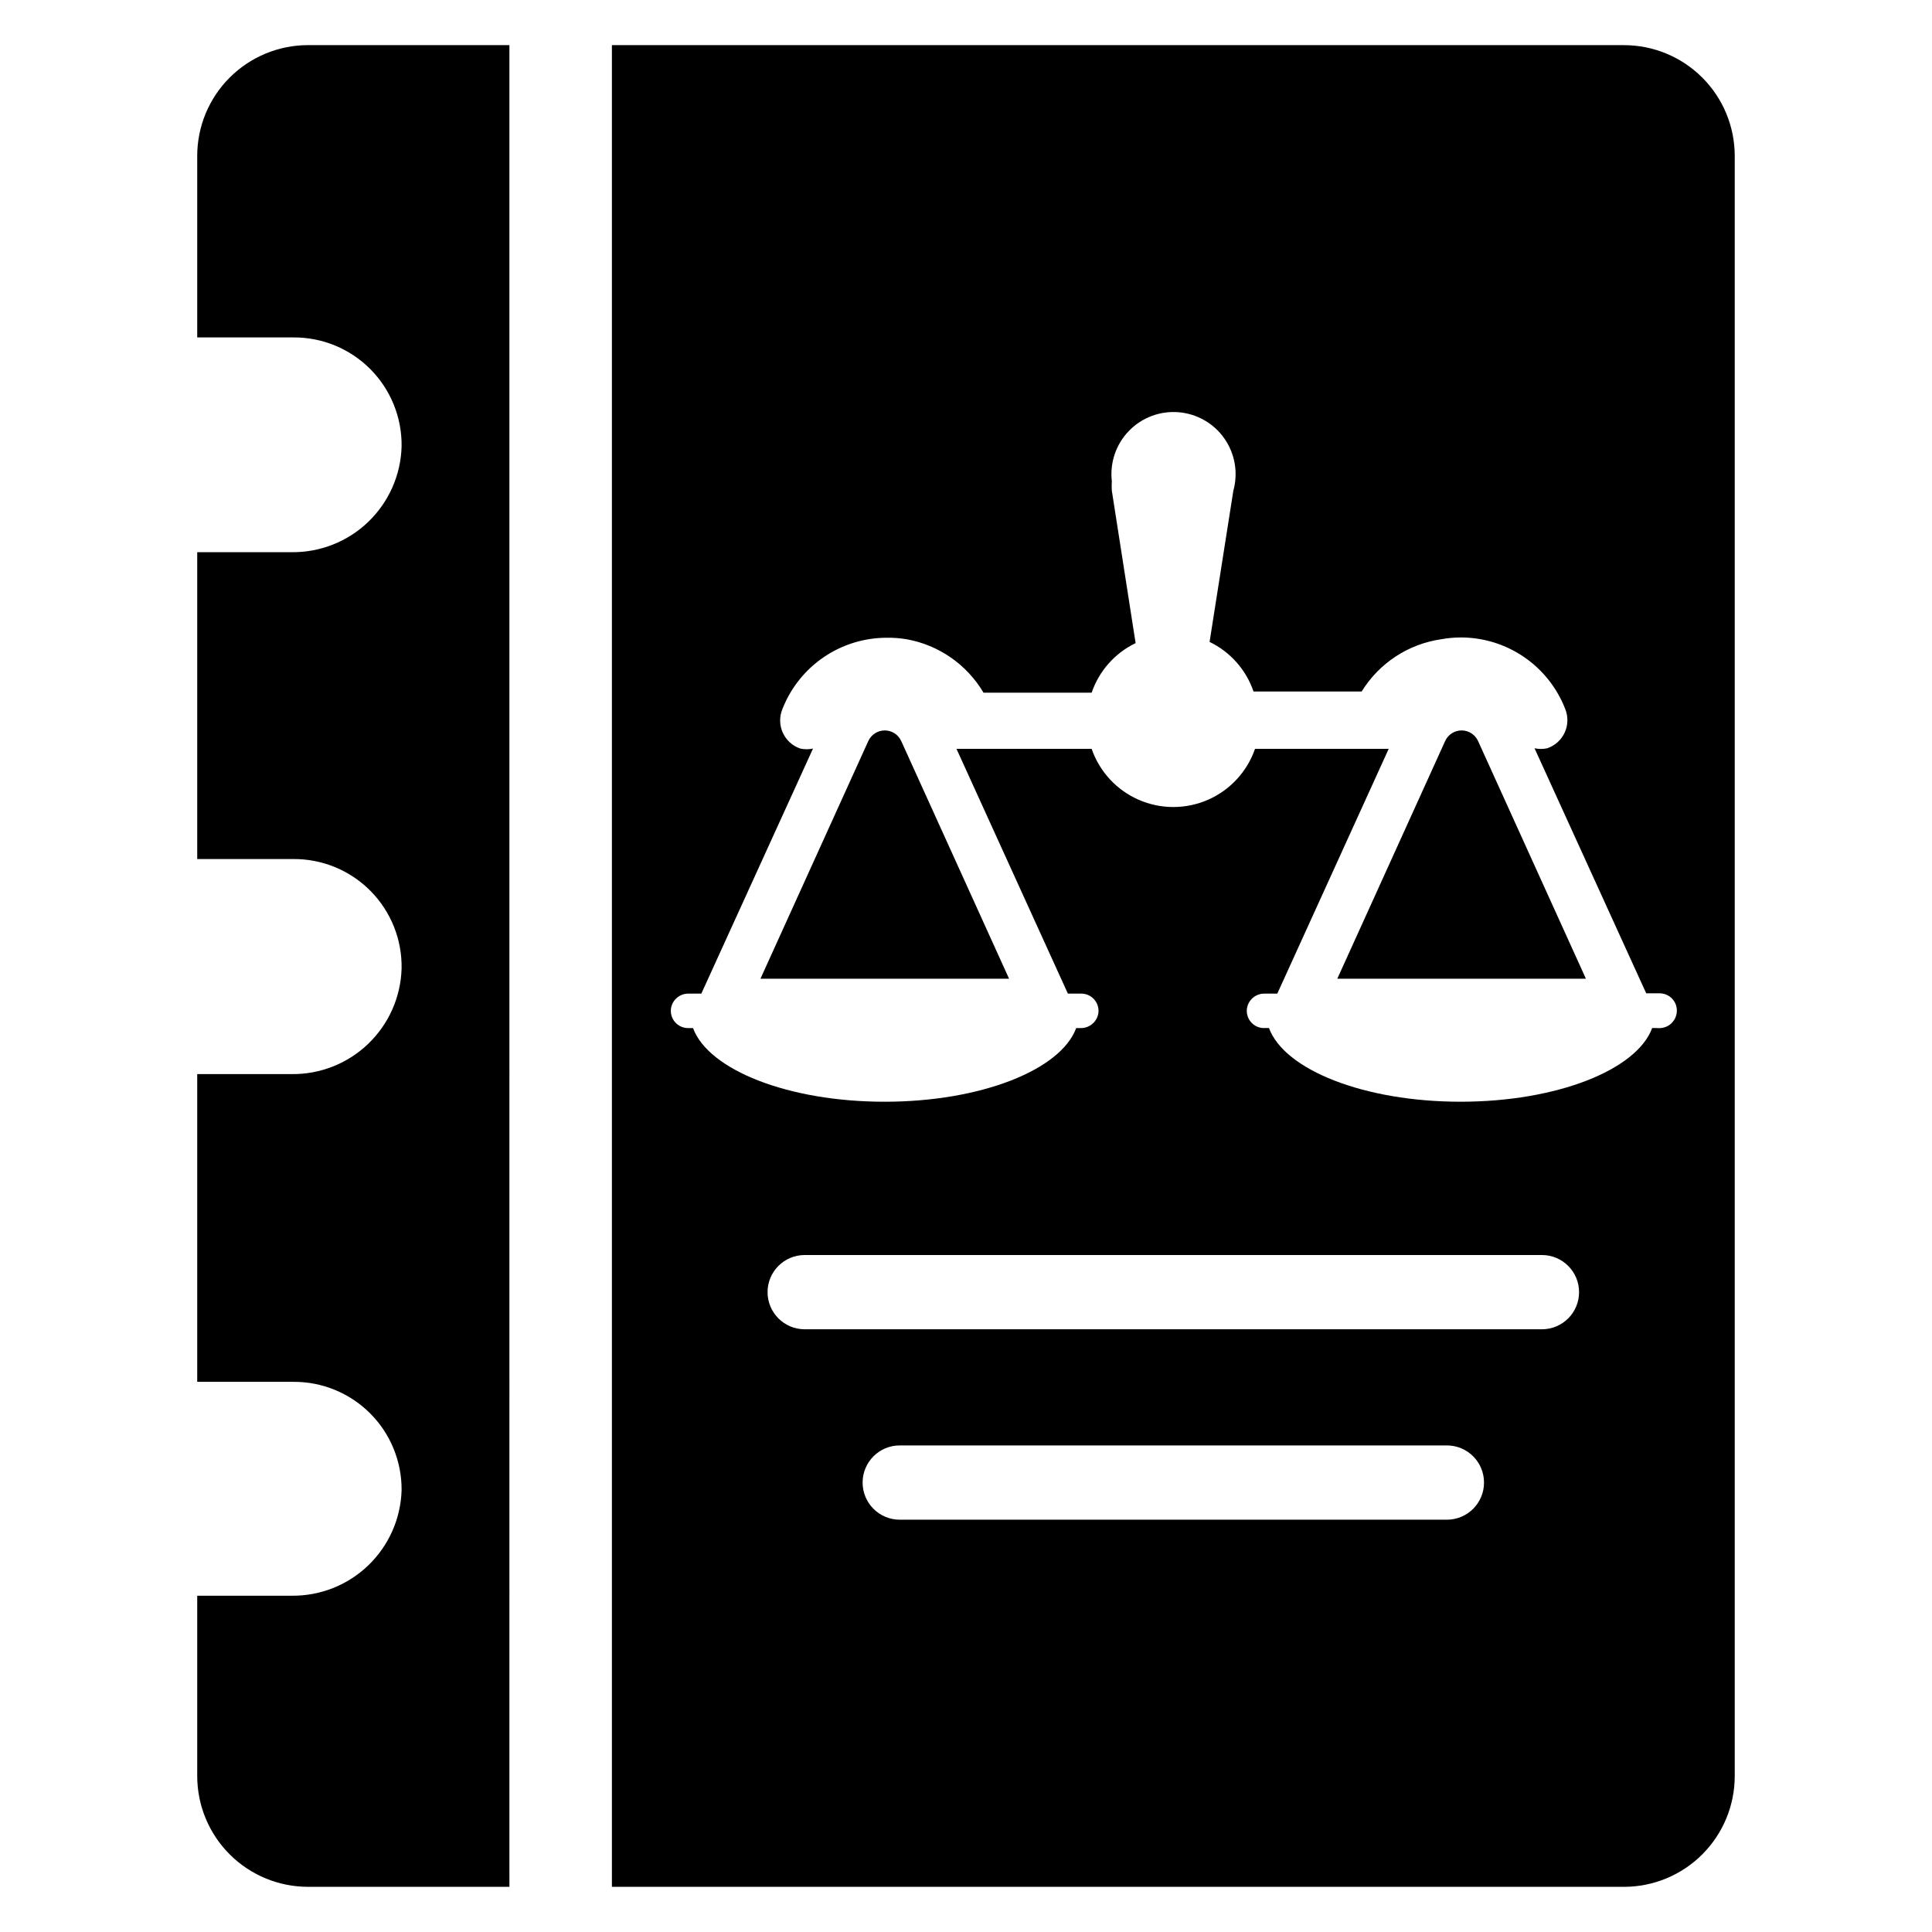
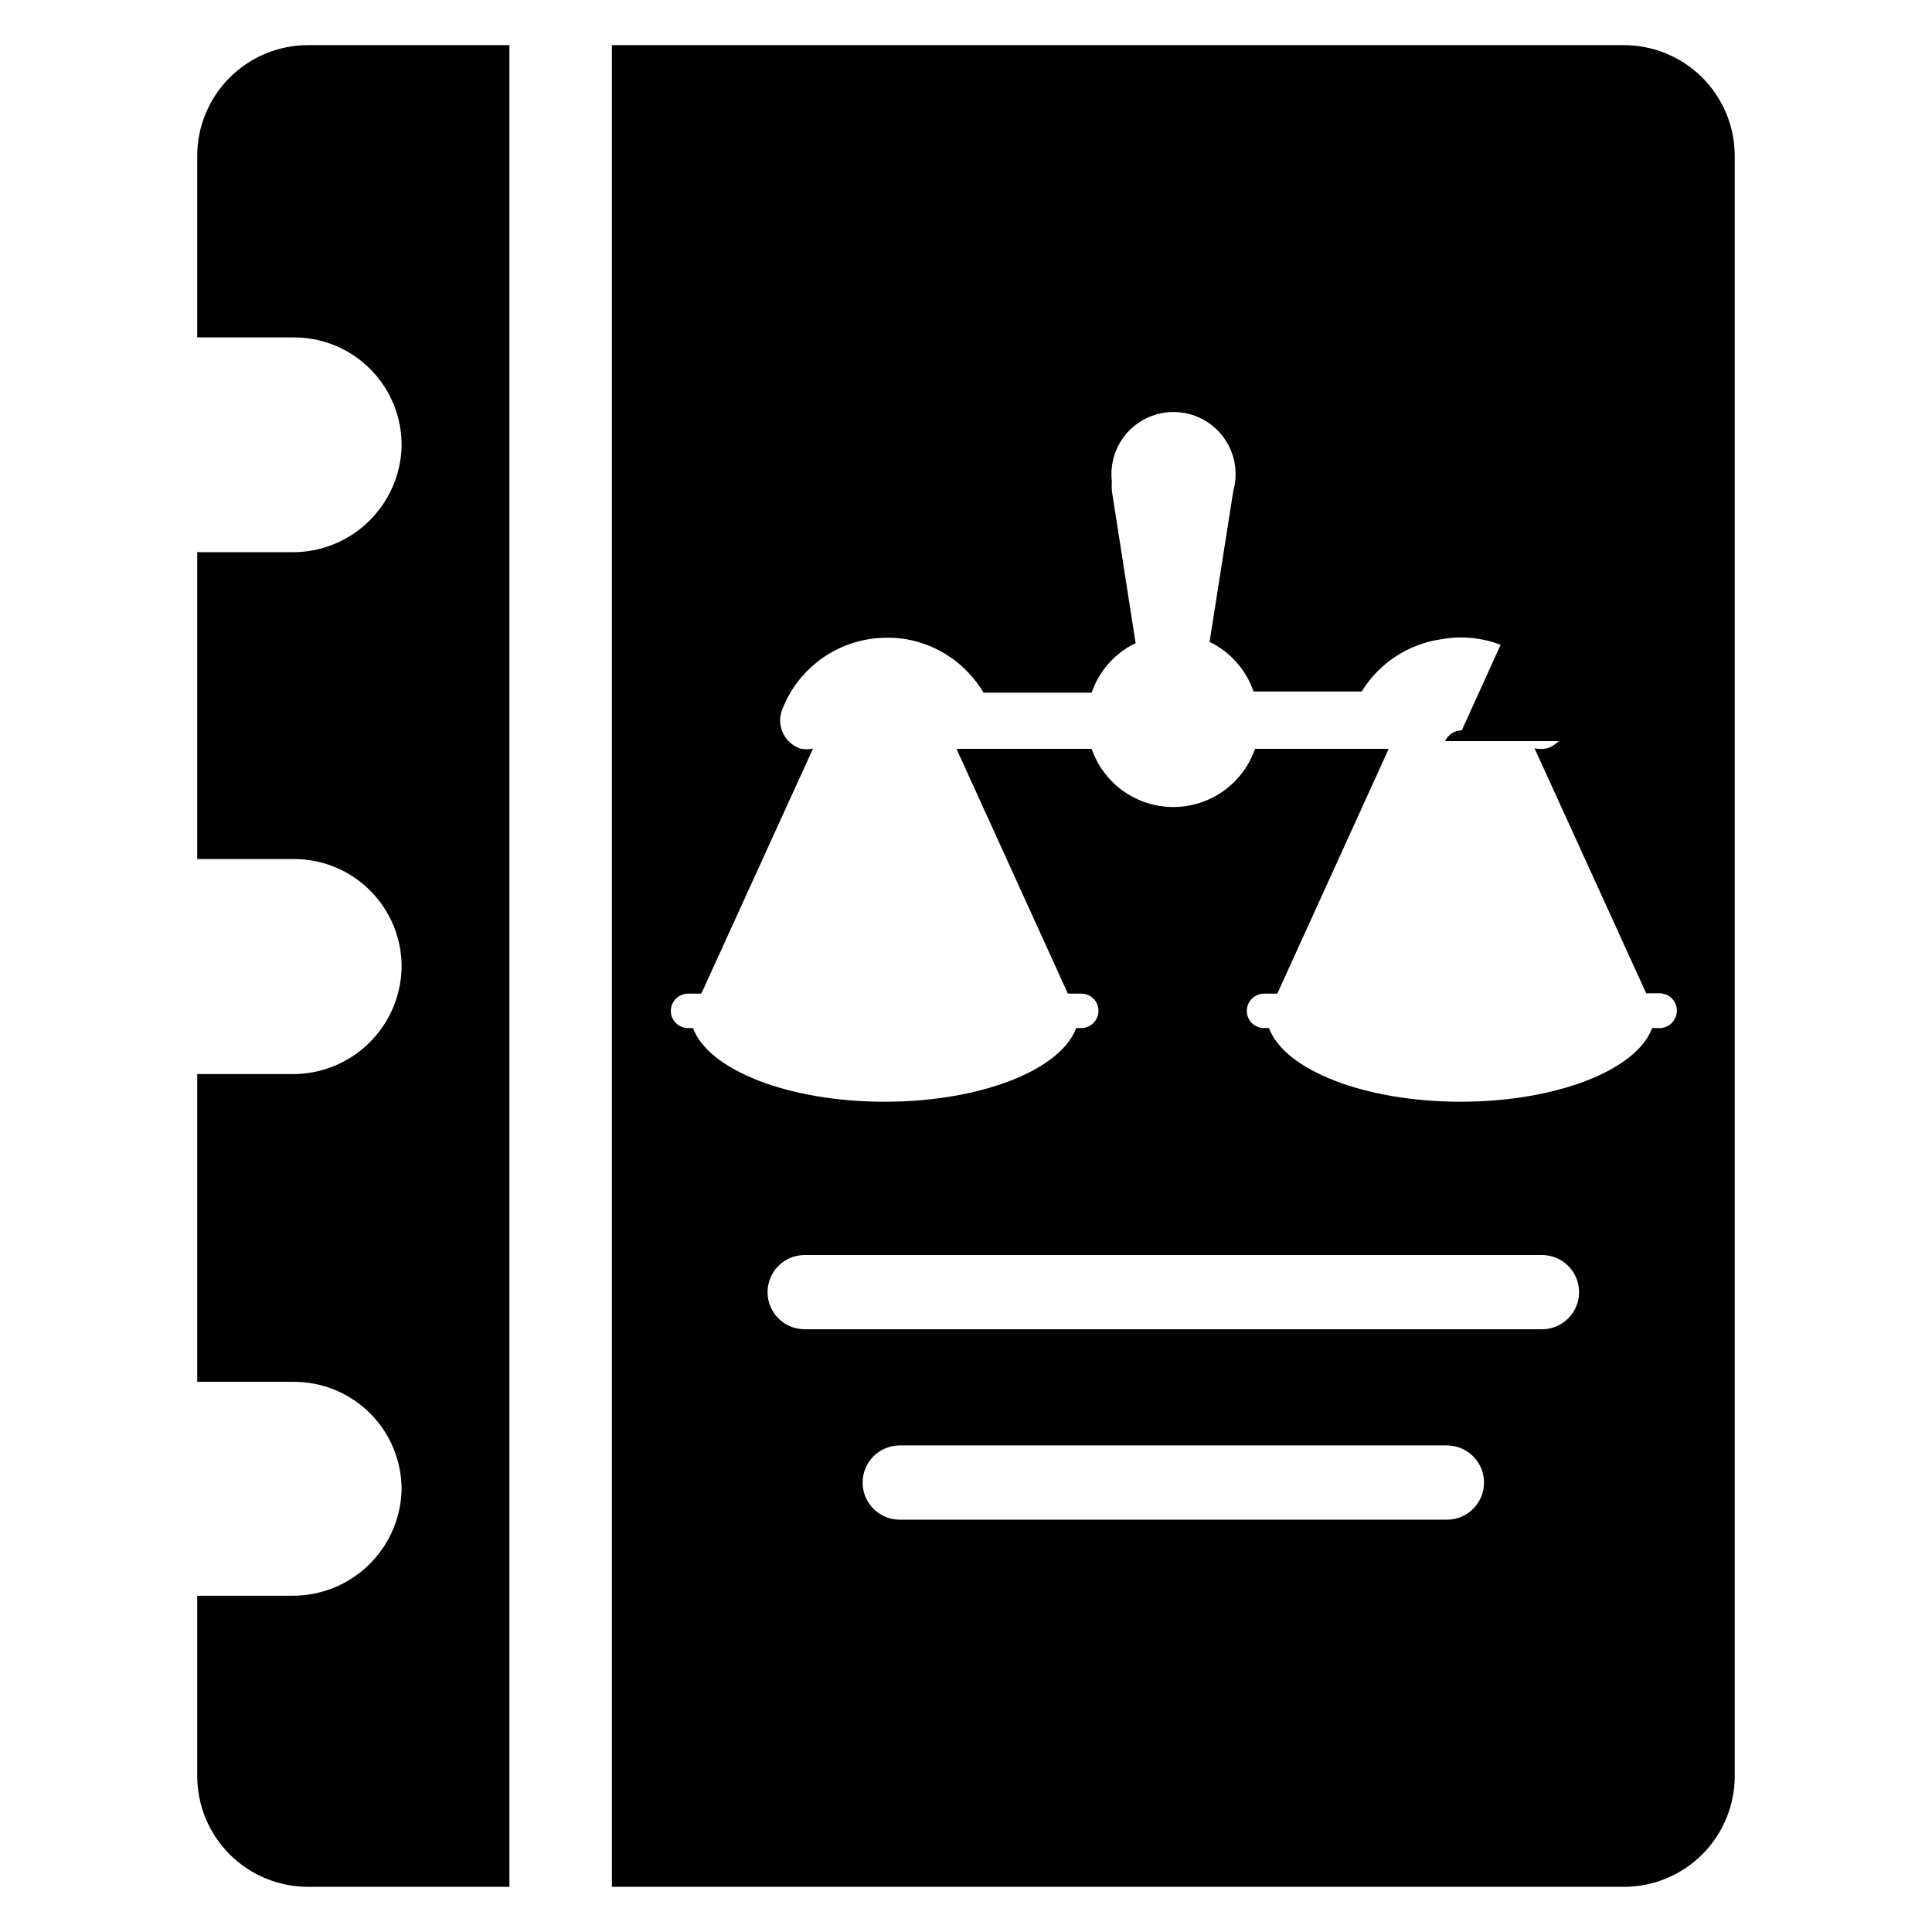
<svg xmlns="http://www.w3.org/2000/svg" fill="#000000" width="800px" height="800px" version="1.1" viewBox="144 144 512 512">
  <g>
    <path d="m279 155.96h-53.371c-7.785 0-15.254 3.094-20.762 8.602-5.508 5.508-8.602 12.973-8.602 20.762v48.098h25.508c7.668-0.043 15.027 3.004 20.422 8.457 5.391 5.453 8.359 12.848 8.23 20.512-0.227 7.547-3.406 14.699-8.852 19.926-5.445 5.227-12.727 8.105-20.273 8.02h-25.035v81.32h25.508c7.68-0.043 15.055 3.016 20.449 8.484 5.394 5.469 8.352 12.883 8.203 20.562-0.227 7.547-3.406 14.699-8.852 19.926-5.445 5.227-12.727 8.105-20.273 8.02h-25.035v81.555h25.508c7.625-0.043 14.949 2.973 20.336 8.375 5.383 5.398 8.379 12.73 8.316 20.359-0.227 7.543-3.406 14.699-8.852 19.926-5.445 5.223-12.727 8.105-20.273 8.02h-25.035v47.781c0 7.789 3.094 15.258 8.602 20.762 5.508 5.508 12.977 8.602 20.762 8.602h53.371z" />
-     <path d="m378.51 337.57c-1.902-0.012-3.629 1.098-4.41 2.832l-28.574 62.977h65.891l-28.574-62.977h-0.004c-0.766-1.707-2.457-2.812-4.328-2.832z" />
-     <path d="m531.38 337.57c-1.902-0.012-3.629 1.098-4.41 2.832l-28.574 62.977h65.891l-28.574-62.977h-0.004c-0.766-1.707-2.457-2.812-4.328-2.832z" />
+     <path d="m531.38 337.57c-1.902-0.012-3.629 1.098-4.41 2.832h65.891l-28.574-62.977h-0.004c-0.766-1.707-2.457-2.812-4.328-2.832z" />
    <path d="m574.36 155.96h-268.2v488.07h268.2c7.789 0 15.258-3.094 20.762-8.602 5.508-5.504 8.602-12.973 8.602-20.762v-429.34c0-7.789-3.094-15.254-8.602-20.762-5.504-5.508-12.973-8.602-20.762-8.602zm-47.23 390.77-144.69 0.004c-5.438 0-9.84-4.406-9.84-9.84 0-5.438 4.402-9.84 9.84-9.84h145c5.438 0 9.84 4.402 9.84 9.84 0 5.434-4.402 9.84-9.84 9.84zm25.191-50.461-195.07 0.004c-5.434 0-9.84-4.406-9.84-9.84s4.406-9.84 9.84-9.84h195.38c5.434 0 9.84 4.406 9.84 9.84s-4.406 9.84-9.84 9.84zm30.699-79.824h-1.18c-4.094 11.098-25.27 19.523-50.773 19.523-25.504 0-46.68-8.422-50.773-19.523h-1.34l-0.004 0.004c-1.328-0.004-2.59-0.594-3.453-1.605s-1.238-2.352-1.031-3.668c0.387-2.254 2.356-3.891 4.644-3.856h3.387l29.52-64.867h-35.426c-2.09 6.039-6.609 10.934-12.465 13.496-5.856 2.562-12.512 2.562-18.367 0s-10.375-7.457-12.465-13.496h-35.816l29.52 64.867h3.543c1.266-0.004 2.477 0.52 3.344 1.445 0.867 0.926 1.309 2.172 1.223 3.434-0.207 2.441-2.277 4.301-4.727 4.25h-1.18c-4.094 11.098-25.27 19.523-50.773 19.523-25.504 0-46.68-8.422-50.773-19.523h-1.34c-1.332-0.004-2.594-0.594-3.453-1.605-0.863-1.012-1.242-2.352-1.035-3.668 0.387-2.254 2.359-3.891 4.644-3.856h3.387l29.598-64.945c-1.113 0.246-2.269 0.246-3.383 0-2.059-0.703-3.738-2.227-4.633-4.211-0.895-1.984-0.926-4.25-0.094-6.258 2.172-5.562 5.969-10.344 10.898-13.715 4.93-3.371 10.762-5.176 16.734-5.18 1.766-0.027 3.531 0.105 5.273 0.395 8.535 1.527 15.98 6.703 20.391 14.168h28.652c1.969-5.762 6.164-10.5 11.652-13.145l-6.301-40.383c-0.062-0.84-0.062-1.68 0-2.519-0.562-4.883 1.09-9.762 4.5-13.305 3.414-3.539 8.227-5.367 13.129-4.981 4.902 0.383 9.375 2.938 12.195 6.965 2.82 4.027 3.691 9.102 2.375 13.84l-6.297 40.07v-0.004c5.484 2.648 9.684 7.383 11.648 13.148h28.656c4.625-7.519 12.355-12.598 21.094-13.855 1.715-0.312 3.453-0.469 5.195-0.473 5.973 0.004 11.805 1.809 16.734 5.18 4.93 3.371 8.727 8.148 10.898 13.715 0.836 2.008 0.801 4.273-0.094 6.258-0.895 1.98-2.57 3.508-4.629 4.211-1.117 0.246-2.269 0.246-3.387 0l29.598 64.945h3.543c1.27-0.004 2.481 0.52 3.348 1.445 0.863 0.926 1.309 2.168 1.219 3.434-0.078 1.246-0.66 2.41-1.605 3.227-0.949 0.812-2.188 1.211-3.43 1.102z" />
  </g>
</svg>